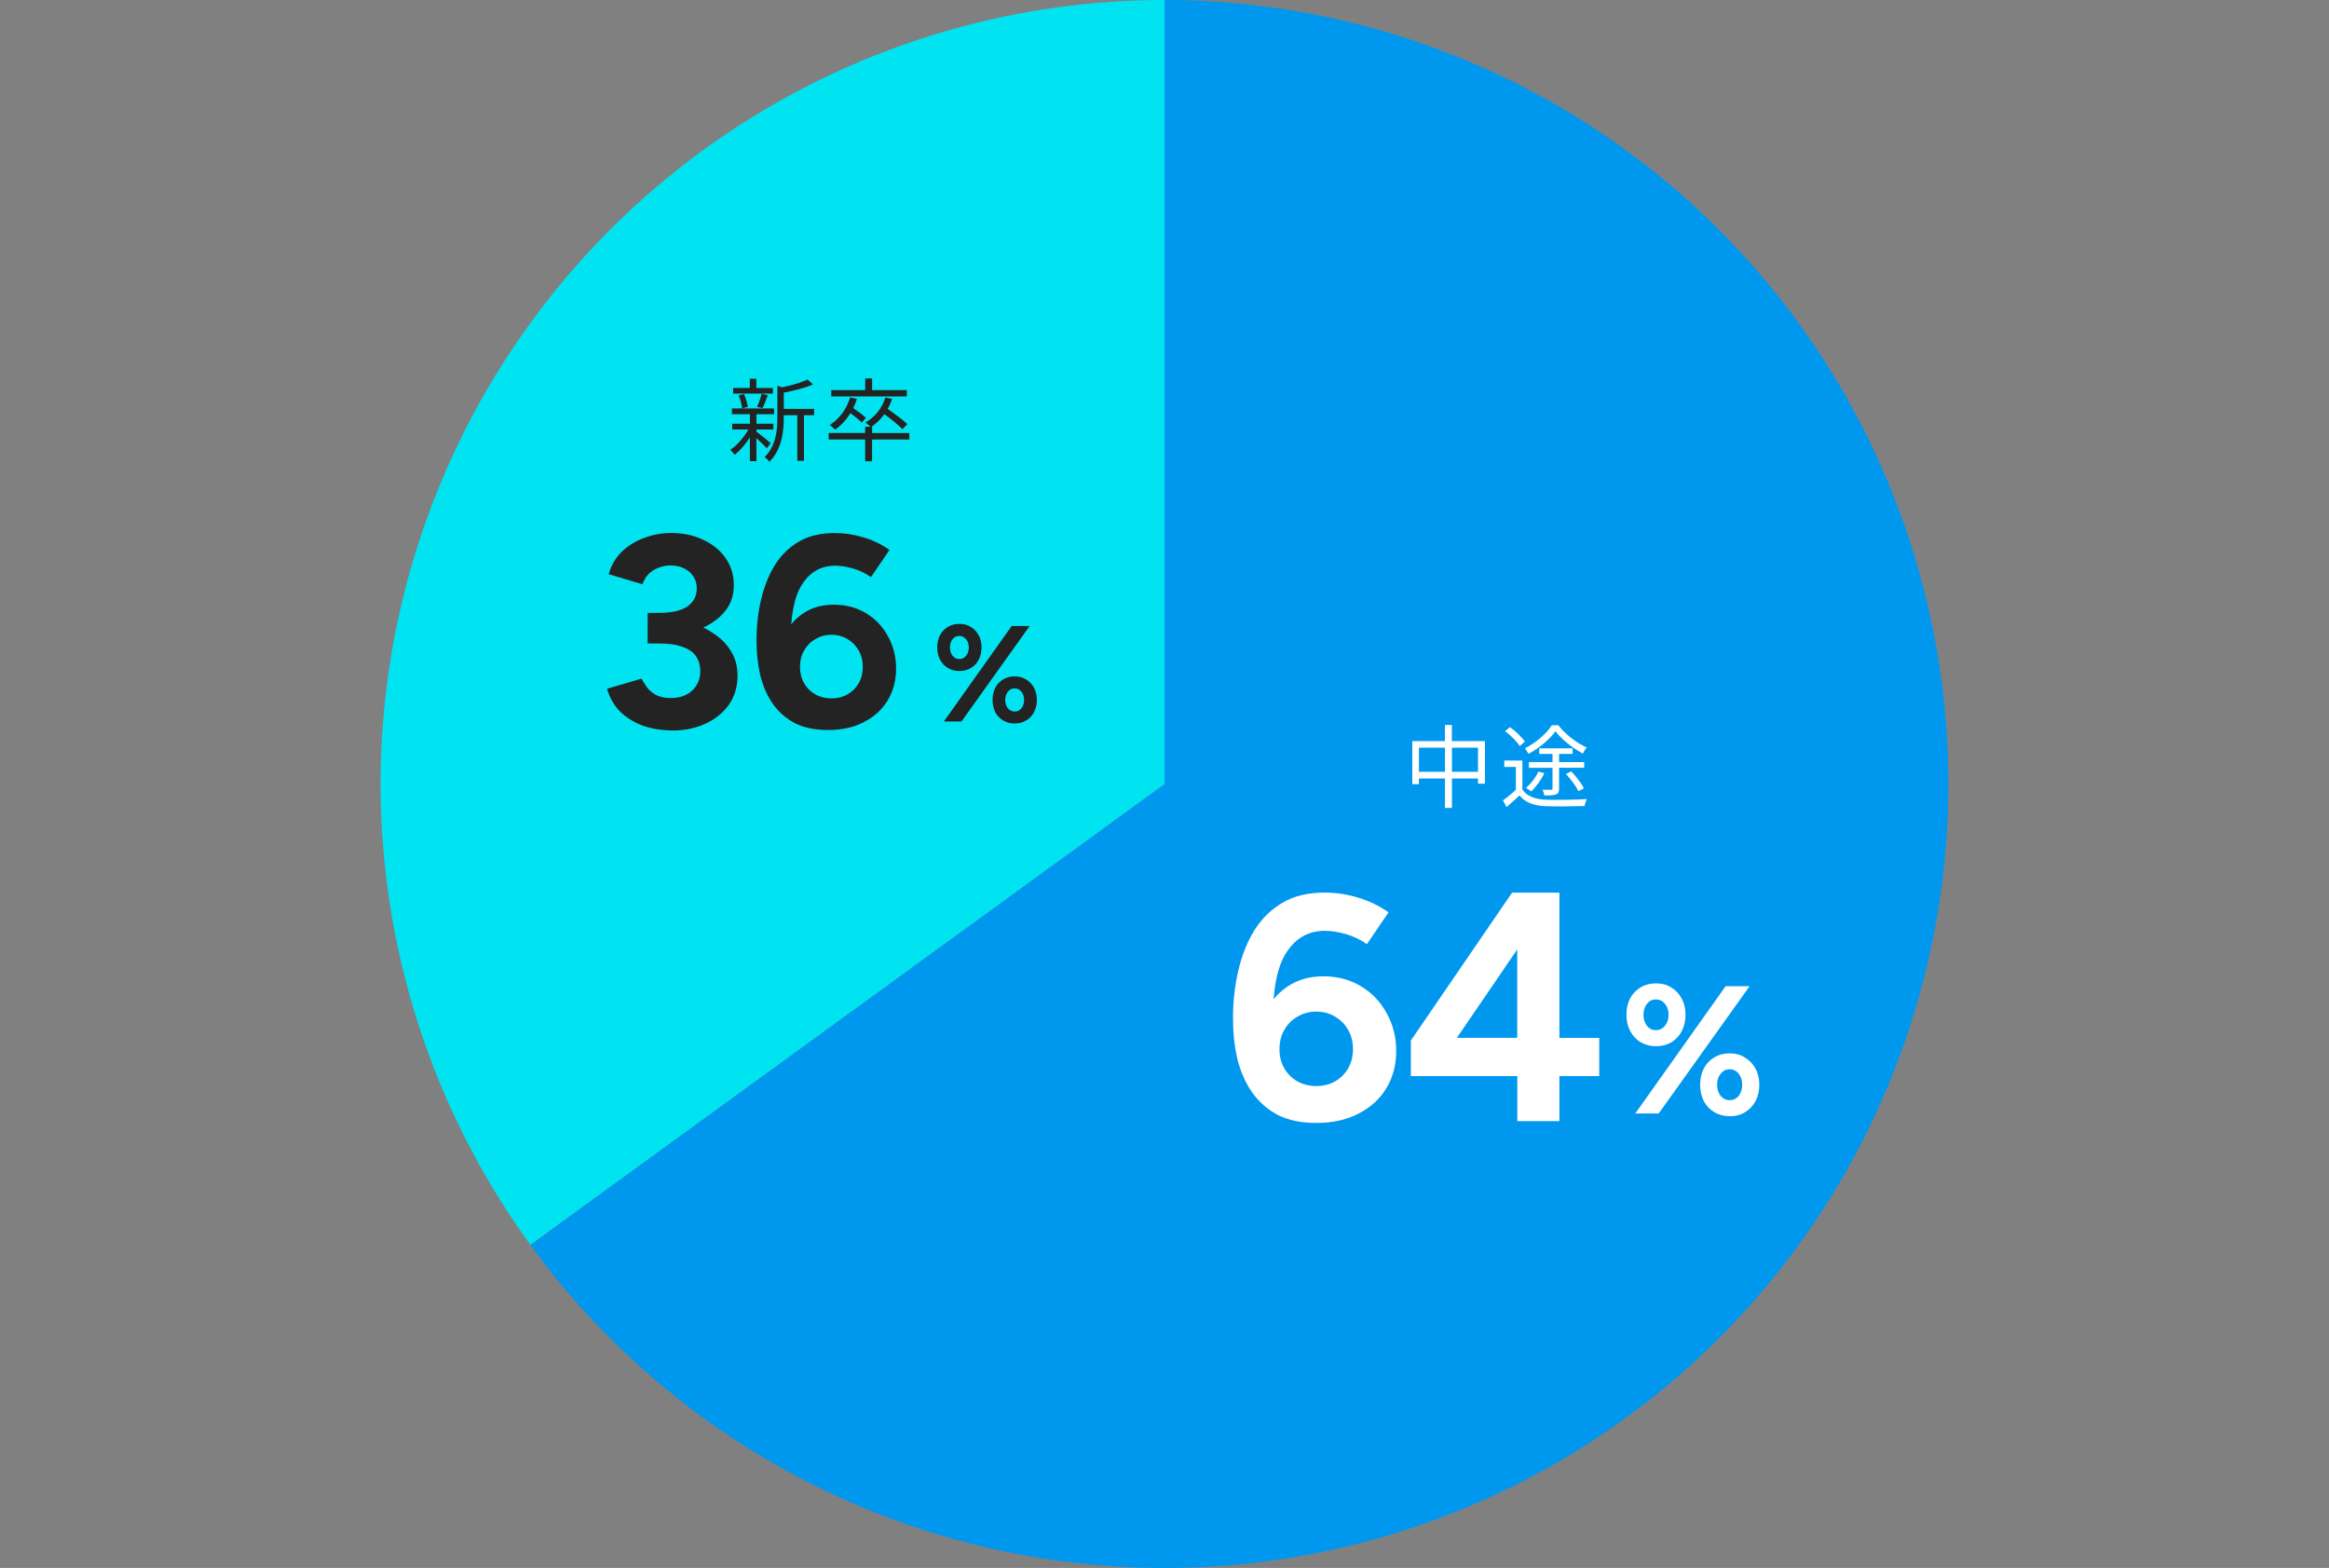
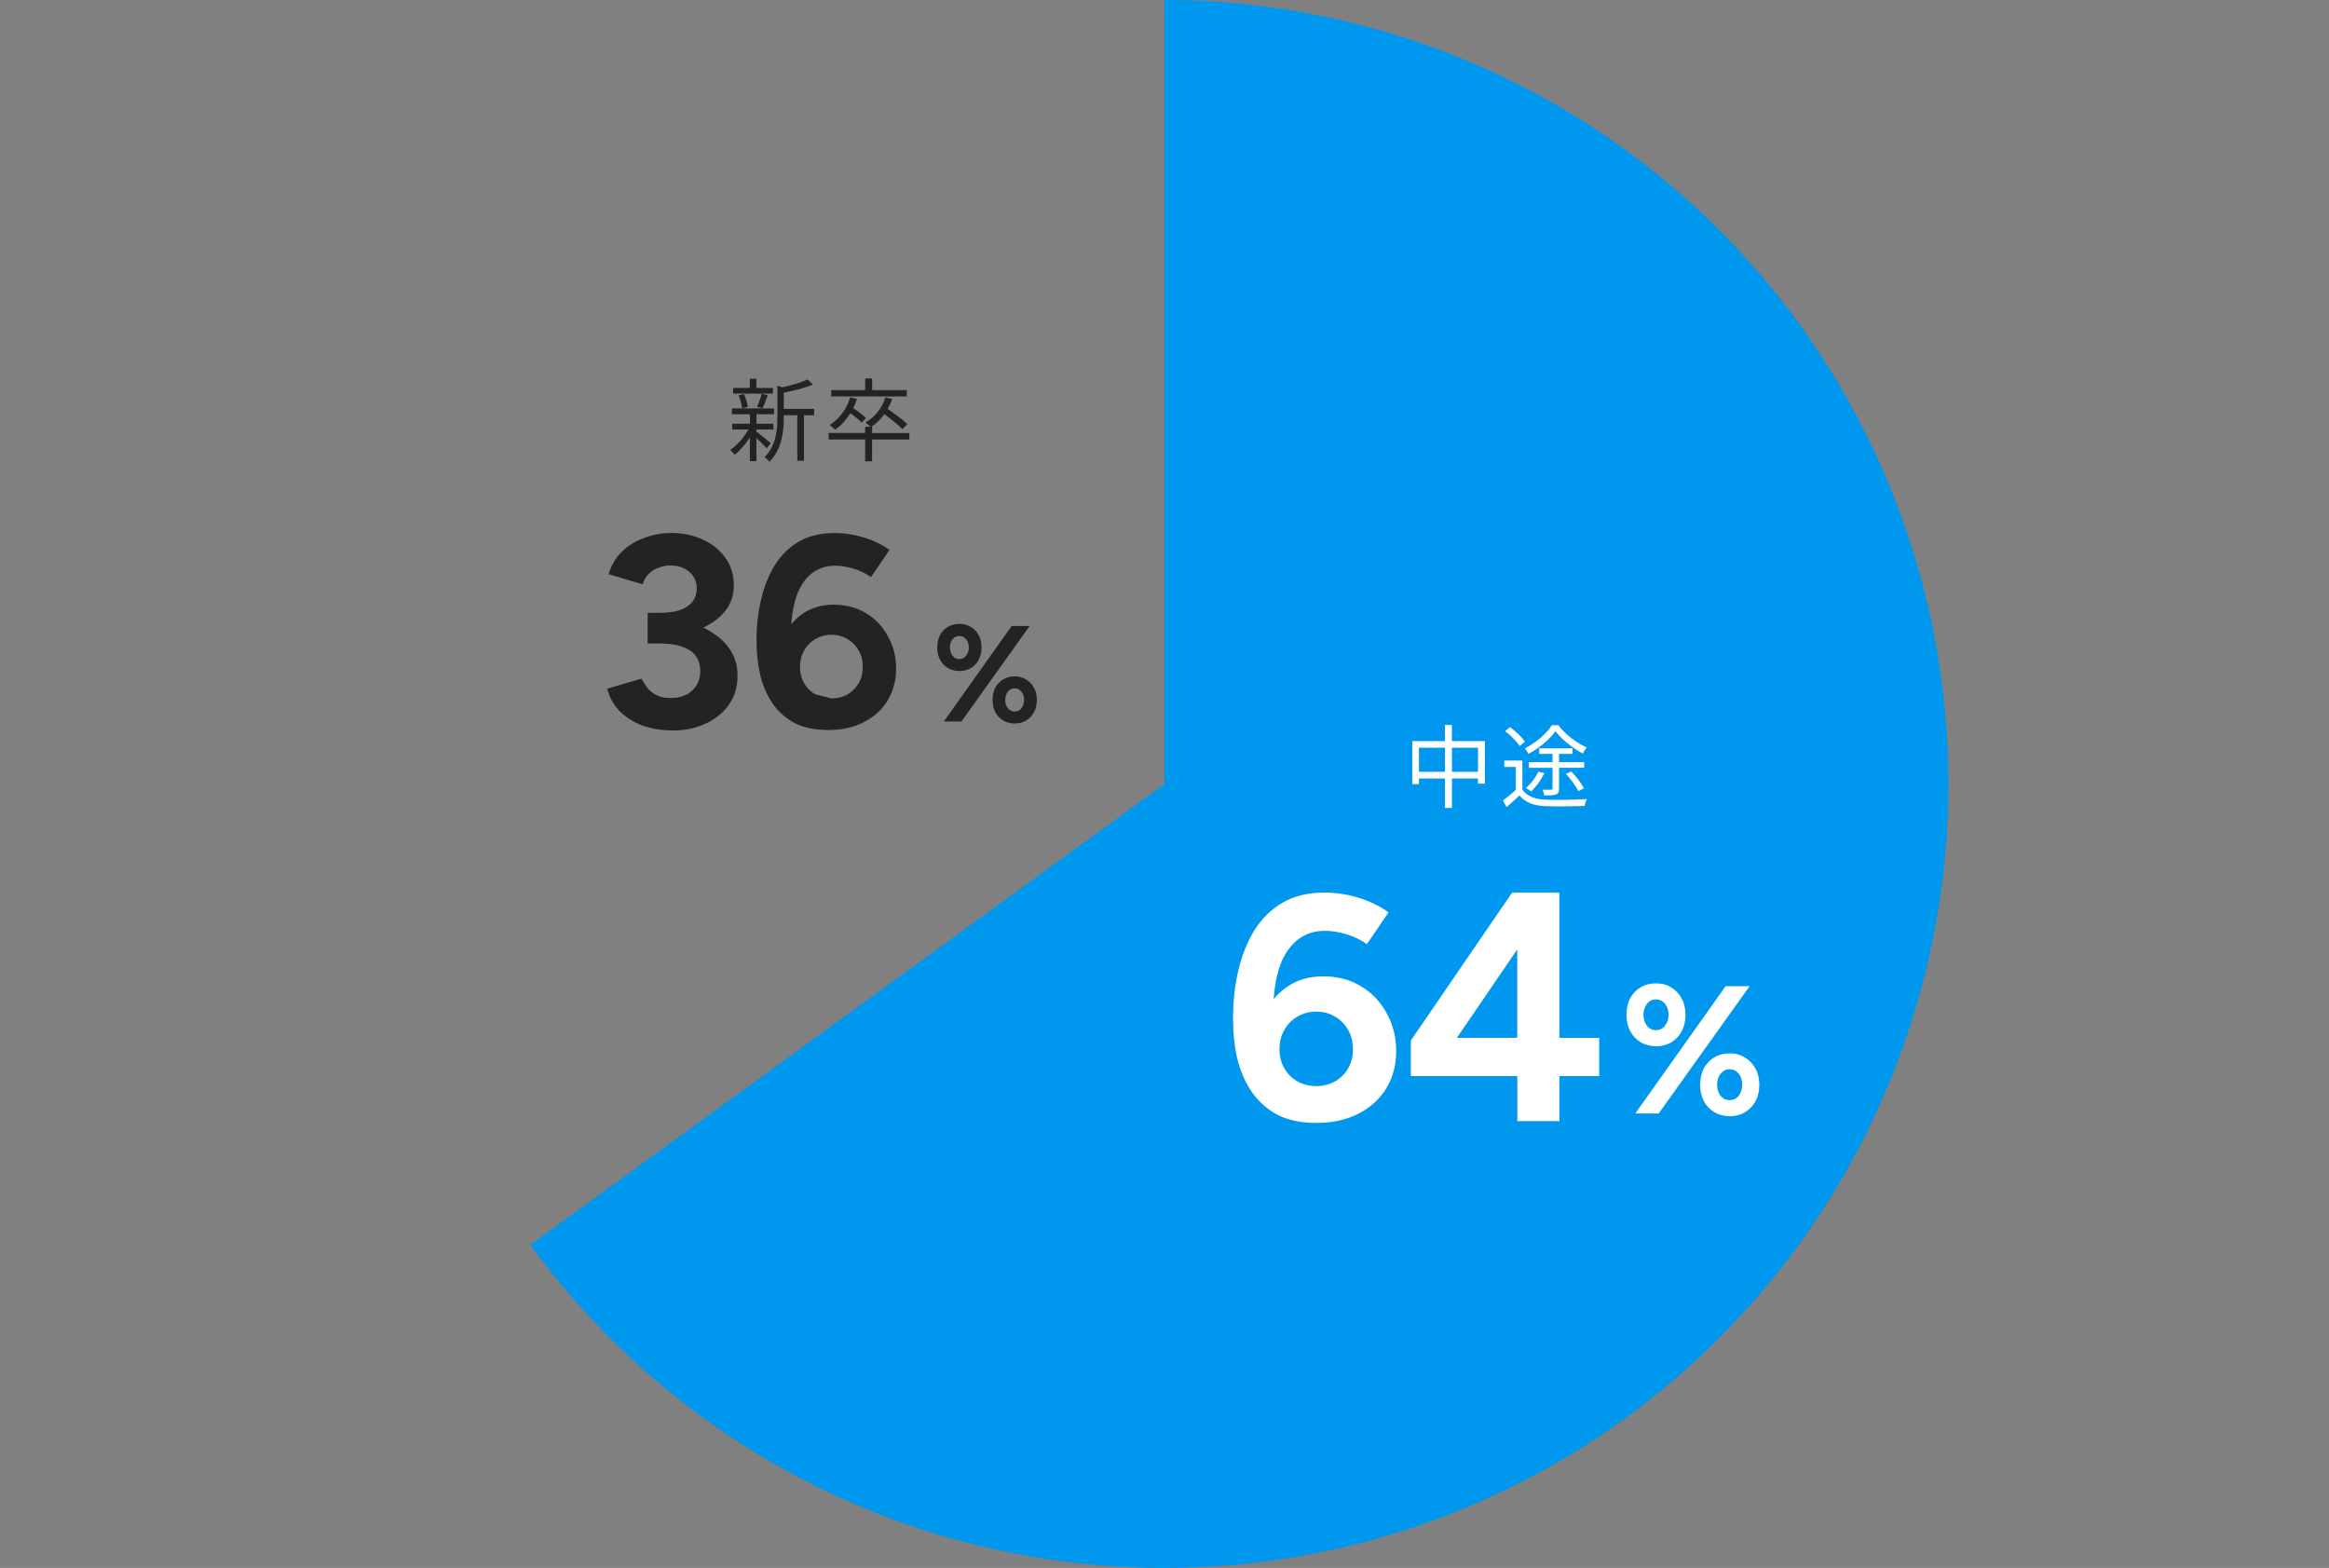
<svg xmlns="http://www.w3.org/2000/svg" id="_レイヤー_1" version="1.1" viewBox="0 0 410 276">
  <rect x="0" y="0" width="410" height="276" fill="#808080" stroke="none" />
  <defs>
    <style> .st0 { fill: #fff; } .st1 { fill: #00e4f2; } .st2 { fill: #232323; } .st3 { fill: #0098ee; } </style>
  </defs>
  <path class="st3" d="M205,0C228.61,0,251.83,6.06,272.43,17.6c20.6,11.54,37.9,28.17,50.23,48.3,12.34,20.13,19.3,43.09,20.23,66.69.93,23.59-4.22,47.03-14.93,68.07-10.72,21.04-26.66,38.97-46.29,52.09s-42.3,20.98-65.84,22.83c-23.54,1.85-47.16-2.37-68.6-12.25-21.44-9.89-39.99-25.11-53.87-44.21l111.64-81.11V0h0Z" />
-   <path class="st1" d="M93.36,219.11c-14.96-20.59-23.93-44.91-25.93-70.29-2-25.37,3.06-50.8,14.62-73.48,11.55-22.68,29.15-41.72,50.85-55.01C154.6,7.04,179.55,0,205,0v138l-111.64,81.11Z" />
  <path class="st0" d="M255.6,135.86h4.59v-4.24h-4.59v4.24ZM249.79,135.86h4.58v-4.24h-4.58v4.24ZM255.6,130.46h5.81v7.49h-1.22v-.91h-4.59v5.18h-1.23v-5.18h-4.58v.99h-1.17v-7.57h5.74v-2.85h1.23v2.85h0ZM273.18,127.66h1.15c1.25,1.62,3.2,3.12,5.01,3.92-.26.29-.54.74-.7,1.07-1.71-.93-3.73-2.48-4.82-3.92-.99,1.38-2.86,2.99-4.75,3.97-.13-.27-.42-.74-.62-.98,1.9-.94,3.81-2.58,4.74-4.06h0ZM278.88,134.14v1.01h-4.42v3.65c0,.59-.11.88-.53,1.04-.43.16-1.06.18-2.06.18-.05-.3-.19-.7-.32-1.01.69.02,1.31.02,1.5,0,.19,0,.26-.05.26-.22v-3.63h-4.16v-1.01h4.16v-1.44h-2.34v-.99h5.87v.99h-2.38v1.44h4.42ZM278.84,138.76l-.99.5c-.38-.85-1.33-2.11-2.18-3.02l.93-.45c.86.88,1.82,2.13,2.24,2.98h0ZM270.8,135.83l1.06.26c-.56,1.22-1.46,2.43-2.3,3.22-.21-.18-.66-.46-.93-.61.88-.74,1.7-1.81,2.18-2.86h-.01ZM268.44,130.55l-.91.77c-.5-.78-1.58-1.89-2.58-2.62l.88-.7c.99.72,2.11,1.78,2.61,2.56h0ZM268,133.88v5.1c.78,1.18,2.21,1.71,4.13,1.79,1.74.06,5.33.02,7.22-.11-.14.29-.34.85-.4,1.22-1.74.06-5.06.1-6.82.03-2.13-.08-3.62-.64-4.64-1.89-.72.67-1.47,1.36-2.27,2.05l-.64-1.18c.72-.5,1.54-1.18,2.27-1.84v-4.05h-2.03v-1.12h3.18Z" />
  <path class="st0" d="M231.74,197.67c-2.65,0-4.91-.47-6.78-1.4-1.83-.97-3.34-2.3-4.54-3.98-1.16-1.68-2.02-3.62-2.58-5.82-.52-2.24-.78-4.65-.78-7.22,0-2.99.32-5.81.95-8.46.63-2.69,1.59-5.06,2.86-7.11,1.31-2.05,2.97-3.66,4.98-4.82,2.02-1.16,4.44-1.74,7.28-1.74,2.05,0,4.05.3,5.99.9,1.98.6,3.75,1.46,5.32,2.58l-3.81,5.6c-1.16-.82-2.41-1.42-3.75-1.79-1.31-.37-2.52-.56-3.64-.56-2.88,0-5.13,1.27-6.78,3.81-1.64,2.54-2.43,6.55-2.35,12.04l-1.51-1.06c.86-2.05,2.18-3.7,3.98-4.93,1.79-1.23,3.92-1.85,6.38-1.85s4.7.58,6.61,1.74c1.94,1.16,3.45,2.74,4.54,4.76,1.12,1.98,1.68,4.2,1.68,6.66s-.58,4.61-1.74,6.55c-1.16,1.9-2.8,3.4-4.93,4.48-2.09,1.08-4.56,1.62-7.39,1.62h0ZM231.74,191.18c1.23,0,2.33-.28,3.3-.84s1.74-1.32,2.3-2.3c.56-.97.84-2.09.84-3.36s-.28-2.39-.84-3.36c-.56-1.01-1.32-1.79-2.3-2.35-.97-.6-2.07-.9-3.3-.9s-2.35.3-3.36.9c-.97.56-1.74,1.34-2.3,2.35-.56.97-.84,2.09-.84,3.36s.28,2.39.84,3.36,1.32,1.74,2.3,2.3c1.01.56,2.13.84,3.36.84ZM267.11,197.35v-7.93h-18.74v-6.26l17.82-26.03h8.33v25.57h7.01v6.72h-7.01v7.93h-7.41ZM256.47,182.69h10.63v-15.57l-10.63,15.57Z" />
  <path class="st0" d="M287.88,196l15.9-22.4h4.22l-16,22.4h-4.13.01ZM304.49,196.48c-1,0-1.9-.24-2.69-.7s-1.41-1.12-1.86-1.95c-.43-.85-.64-1.81-.64-2.88s.21-2.05.64-2.88c.45-.83,1.07-1.48,1.86-1.95s1.68-.7,2.69-.7,1.92.24,2.69.74c.79.47,1.41,1.12,1.86,1.95.45.81.67,1.76.67,2.85s-.22,2.03-.67,2.88c-.45.83-1.07,1.48-1.86,1.95-.77.47-1.66.7-2.69.7h0ZM304.49,193.66c.66,0,1.2-.26,1.6-.77.4-.53.61-1.18.61-1.95s-.2-1.41-.61-1.92c-.4-.53-.94-.8-1.6-.8s-1.17.27-1.6.8c-.4.51-.61,1.15-.61,1.92s.2,1.42.61,1.95c.43.51.96.77,1.6.77ZM291.53,184.16c-1.02,0-1.93-.24-2.72-.7-.77-.47-1.38-1.12-1.82-1.95-.45-.85-.67-1.81-.67-2.88s.21-2.05.64-2.88c.45-.83,1.07-1.48,1.86-1.95.79-.47,1.7-.7,2.72-.7s1.92.24,2.69.74c.79.47,1.4,1.12,1.82,1.95.45.81.67,1.76.67,2.85s-.22,2.03-.67,2.88c-.43.83-1.04,1.48-1.82,1.95-.79.47-1.68.7-2.69.7h0ZM291.5,181.34c.66,0,1.2-.26,1.6-.77.43-.53.64-1.18.64-1.95s-.21-1.41-.64-1.92c-.4-.51-.94-.77-1.6-.77s-1.16.26-1.57.77c-.4.51-.61,1.15-.61,1.92s.2,1.42.61,1.95c.4.51.93.77,1.57.77Z" />
  <path class="st2" d="M136.07,68.29v.99h-7.01v-.99h2.94v-1.62h1.15v1.62h2.92ZM134.23,71.84l-.96-.21c.29-.64.66-1.63.8-2.32l1.09.26c-.3.8-.62,1.7-.93,2.27ZM131.64,71.62l-.99.27c-.06-.62-.32-1.58-.62-2.3l.93-.24c.34.72.61,1.66.69,2.27h0ZM135.68,78.03l-.7.88c-.34-.4-1.15-1.18-1.82-1.79v4.06h-1.15v-4.19c-.78,1.23-1.78,2.37-2.67,3.07-.19-.27-.54-.66-.8-.86,1.15-.75,2.42-2.19,3.22-3.6h-2.86v-1.01h3.12v-1.68h-3.17v-1.01h7.42v1.01h-3.1v1.68h2.98v1.01h-2.98v.38c.61.45,2.16,1.71,2.53,2.05h-.02ZM143.32,71.97v1.12h-1.79v8.03h-1.17v-8.03h-2.38v.4c0,2.38-.3,5.58-2.54,7.81-.14-.26-.58-.67-.85-.83,2.03-1.98,2.26-4.75,2.26-6.99v-5.57l.86.27c1.63-.35,3.42-.86,4.45-1.38l.96.88c-1.36.61-3.36,1.09-5.14,1.44v2.85h5.34ZM159.64,68.67v1.12h-13.31v-1.12h5.98v-2.05h1.22v2.05h6.11ZM152.45,73.55l-.74.83c-.43-.45-1.25-1.1-2-1.66-.74,1.2-1.66,2.18-2.69,2.91-.21-.21-.69-.62-.96-.82,1.68-1.04,2.98-2.77,3.6-4.86l1.2.26c-.18.58-.4,1.1-.66,1.62.8.54,1.74,1.25,2.24,1.73h.01ZM160.08,76.22v1.14h-6.56v3.84h-1.22v-3.84h-6.42v-1.14h6.42v-1.1h.93c-.21-.24-.64-.59-.88-.75,1.65-.94,2.93-2.48,3.5-4.4l1.2.24c-.21.64-.48,1.23-.78,1.78,1.2.82,2.69,1.92,3.46,2.66l-.86.9c-.67-.7-2-1.79-3.18-2.64-.66.9-1.44,1.65-2.29,2.22h.13v1.1h6.56-.01Z" />
-   <path class="st2" d="M118.49,128.58c-1.98,0-3.78-.29-5.38-.86-1.6-.61-2.94-1.46-4.03-2.54-1.06-1.12-1.79-2.43-2.21-3.94l6.05-1.78c.22.38.53.86.91,1.44.38.54.91,1.01,1.58,1.39s1.55.58,2.64.58c1.6,0,2.86-.43,3.79-1.3.96-.9,1.44-2.05,1.44-3.46,0-.96-.24-1.81-.72-2.54-.48-.74-1.26-1.3-2.35-1.68-1.06-.42-2.45-.62-4.18-.62h-2.02v-4.46h1.78c1.92,0,3.73.24,5.42.72,1.7.45,3.18,1.12,4.46,2.02,1.31.86,2.34,1.92,3.07,3.17.74,1.22,1.1,2.61,1.1,4.18,0,2.02-.53,3.76-1.58,5.23-1.06,1.44-2.45,2.54-4.18,3.31s-3.6,1.15-5.62,1.15h.03ZM114.02,112.06v-4.18h2.02c2.24,0,3.9-.38,4.99-1.15,1.09-.77,1.63-1.82,1.63-3.17,0-.77-.19-1.46-.58-2.06-.38-.61-.93-1.09-1.63-1.44-.7-.35-1.52-.53-2.45-.53-.61,0-1.23.11-1.87.34-.64.19-1.23.53-1.78,1.01-.51.45-.93,1.1-1.25,1.97l-5.95-1.78c.45-1.57,1.22-2.88,2.3-3.94,1.12-1.09,2.45-1.9,3.98-2.45,1.54-.58,3.12-.86,4.75-.86,2.08,0,3.95.4,5.62,1.2,1.66.77,2.98,1.84,3.94,3.22.96,1.38,1.44,2.96,1.44,4.75,0,1.54-.37,2.86-1.1,3.98-.74,1.12-1.74,2.06-3.02,2.83-1.25.77-2.67,1.34-4.27,1.73-1.6.35-3.26.53-4.99.53h-1.78ZM145.72,128.5c-2.27,0-4.2-.4-5.79-1.2-1.56-.83-2.86-1.96-3.88-3.4-.99-1.44-1.72-3.1-2.2-4.98-.45-1.92-.67-3.97-.67-6.18,0-2.55.27-4.96.81-7.23.54-2.3,1.36-4.33,2.44-6.08,1.12-1.76,2.54-3.13,4.26-4.12,1.72-.99,3.8-1.48,6.23-1.48,1.76,0,3.46.26,5.12.77,1.69.51,3.21,1.25,4.55,2.2l-3.26,4.79c-.99-.7-2.06-1.21-3.21-1.53-1.12-.32-2.16-.48-3.11-.48-2.46,0-4.39,1.09-5.79,3.26-1.41,2.17-2.08,5.6-2.01,10.3l-1.29-.91c.73-1.76,1.87-3.16,3.4-4.21,1.53-1.05,3.35-1.58,5.46-1.58s4.02.5,5.65,1.48c1.66.99,2.95,2.35,3.88,4.07.96,1.69,1.44,3.59,1.44,5.7s-.5,3.94-1.48,5.6c-.99,1.63-2.39,2.91-4.21,3.83-1.79.93-3.9,1.39-6.32,1.39h-.02ZM146.38,122.94c1.05,0,2-.24,2.83-.72s1.48-1.13,1.96-1.96c.48-.83.72-1.79.72-2.87s-.24-2.04-.72-2.87c-.48-.86-1.13-1.53-1.96-2.01-.83-.51-1.77-.77-2.83-.77s-2.01.26-2.87.77c-.83.48-1.48,1.15-1.96,2.01-.48.83-.72,1.79-.72,2.87s.24,2.04.72,2.87,1.13,1.48,1.96,1.96c.86.48,1.82.72,2.87.72Z" />
+   <path class="st2" d="M118.49,128.58c-1.98,0-3.78-.29-5.38-.86-1.6-.61-2.94-1.46-4.03-2.54-1.06-1.12-1.79-2.43-2.21-3.94l6.05-1.78c.22.38.53.86.91,1.44.38.54.91,1.01,1.58,1.39s1.55.58,2.64.58c1.6,0,2.86-.43,3.79-1.3.96-.9,1.44-2.05,1.44-3.46,0-.96-.24-1.81-.72-2.54-.48-.74-1.26-1.3-2.35-1.68-1.06-.42-2.45-.62-4.18-.62h-2.02v-4.46h1.78c1.92,0,3.73.24,5.42.72,1.7.45,3.18,1.12,4.46,2.02,1.31.86,2.34,1.92,3.07,3.17.74,1.22,1.1,2.61,1.1,4.18,0,2.02-.53,3.76-1.58,5.23-1.06,1.44-2.45,2.54-4.18,3.31s-3.6,1.15-5.62,1.15h.03ZM114.02,112.06v-4.18h2.02c2.24,0,3.9-.38,4.99-1.15,1.09-.77,1.63-1.82,1.63-3.17,0-.77-.19-1.46-.58-2.06-.38-.61-.93-1.09-1.63-1.44-.7-.35-1.52-.53-2.45-.53-.61,0-1.23.11-1.87.34-.64.19-1.23.53-1.78,1.01-.51.45-.93,1.1-1.25,1.97l-5.95-1.78c.45-1.57,1.22-2.88,2.3-3.94,1.12-1.09,2.45-1.9,3.98-2.45,1.54-.58,3.12-.86,4.75-.86,2.08,0,3.95.4,5.62,1.2,1.66.77,2.98,1.84,3.94,3.22.96,1.38,1.44,2.96,1.44,4.75,0,1.54-.37,2.86-1.1,3.98-.74,1.12-1.74,2.06-3.02,2.83-1.25.77-2.67,1.34-4.27,1.73-1.6.35-3.26.53-4.99.53h-1.78ZM145.72,128.5c-2.27,0-4.2-.4-5.79-1.2-1.56-.83-2.86-1.96-3.88-3.4-.99-1.44-1.72-3.1-2.2-4.98-.45-1.92-.67-3.97-.67-6.18,0-2.55.27-4.96.81-7.23.54-2.3,1.36-4.33,2.44-6.08,1.12-1.76,2.54-3.13,4.26-4.12,1.72-.99,3.8-1.48,6.23-1.48,1.76,0,3.46.26,5.12.77,1.69.51,3.21,1.25,4.55,2.2l-3.26,4.79c-.99-.7-2.06-1.21-3.21-1.53-1.12-.32-2.16-.48-3.11-.48-2.46,0-4.39,1.09-5.79,3.26-1.41,2.17-2.08,5.6-2.01,10.3l-1.29-.91c.73-1.76,1.87-3.16,3.4-4.21,1.53-1.05,3.35-1.58,5.46-1.58s4.02.5,5.65,1.48c1.66.99,2.95,2.35,3.88,4.07.96,1.69,1.44,3.59,1.44,5.7s-.5,3.94-1.48,5.6c-.99,1.63-2.39,2.91-4.21,3.83-1.79.93-3.9,1.39-6.32,1.39h-.02ZM146.38,122.94c1.05,0,2-.24,2.83-.72s1.48-1.13,1.96-1.96c.48-.83.72-1.79.72-2.87s-.24-2.04-.72-2.87c-.48-.86-1.13-1.53-1.96-2.01-.83-.51-1.77-.77-2.83-.77s-2.01.26-2.87.77c-.83.48-1.48,1.15-1.96,2.01-.48.83-.72,1.79-.72,2.87s.24,2.04.72,2.87,1.13,1.48,1.96,1.96Z" />
  <path class="st2" d="M166.16,127l11.93-16.8h3.17l-12,16.8h-3.1,0ZM178.62,127.36c-.75,0-1.42-.18-2.02-.53-.59-.35-1.06-.84-1.39-1.46-.32-.64-.48-1.36-.48-2.16s.16-1.54.48-2.16c.34-.62.8-1.11,1.39-1.46s1.26-.53,2.02-.53,1.44.18,2.02.55c.59.35,1.06.84,1.39,1.46.34.61.5,1.32.5,2.14s-.17,1.52-.5,2.16c-.34.62-.8,1.11-1.39,1.46-.58.35-1.25.53-2.02.53ZM178.62,125.25c.5,0,.9-.19,1.2-.58.3-.4.46-.89.46-1.46s-.15-1.06-.46-1.44c-.3-.4-.7-.6-1.2-.6s-.88.2-1.2.6c-.3.38-.46.86-.46,1.44s.15,1.06.46,1.46c.32.38.72.58,1.2.58ZM168.9,118.12c-.77,0-1.45-.18-2.04-.53-.58-.35-1.03-.84-1.37-1.46-.34-.64-.5-1.36-.5-2.16s.16-1.54.48-2.16c.34-.62.8-1.11,1.39-1.46s1.27-.53,2.04-.53,1.44.18,2.02.55c.59.35,1.05.84,1.37,1.46.34.61.5,1.32.5,2.14s-.17,1.52-.5,2.16c-.32.62-.78,1.11-1.37,1.46s-1.26.53-2.02.53ZM168.87,116.01c.5,0,.9-.19,1.2-.58.32-.4.48-.89.48-1.46s-.16-1.06-.48-1.44c-.3-.38-.7-.58-1.2-.58s-.87.19-1.18.58-.46.86-.46,1.44.15,1.06.46,1.46c.3.38.7.58,1.18.58Z" />
</svg>